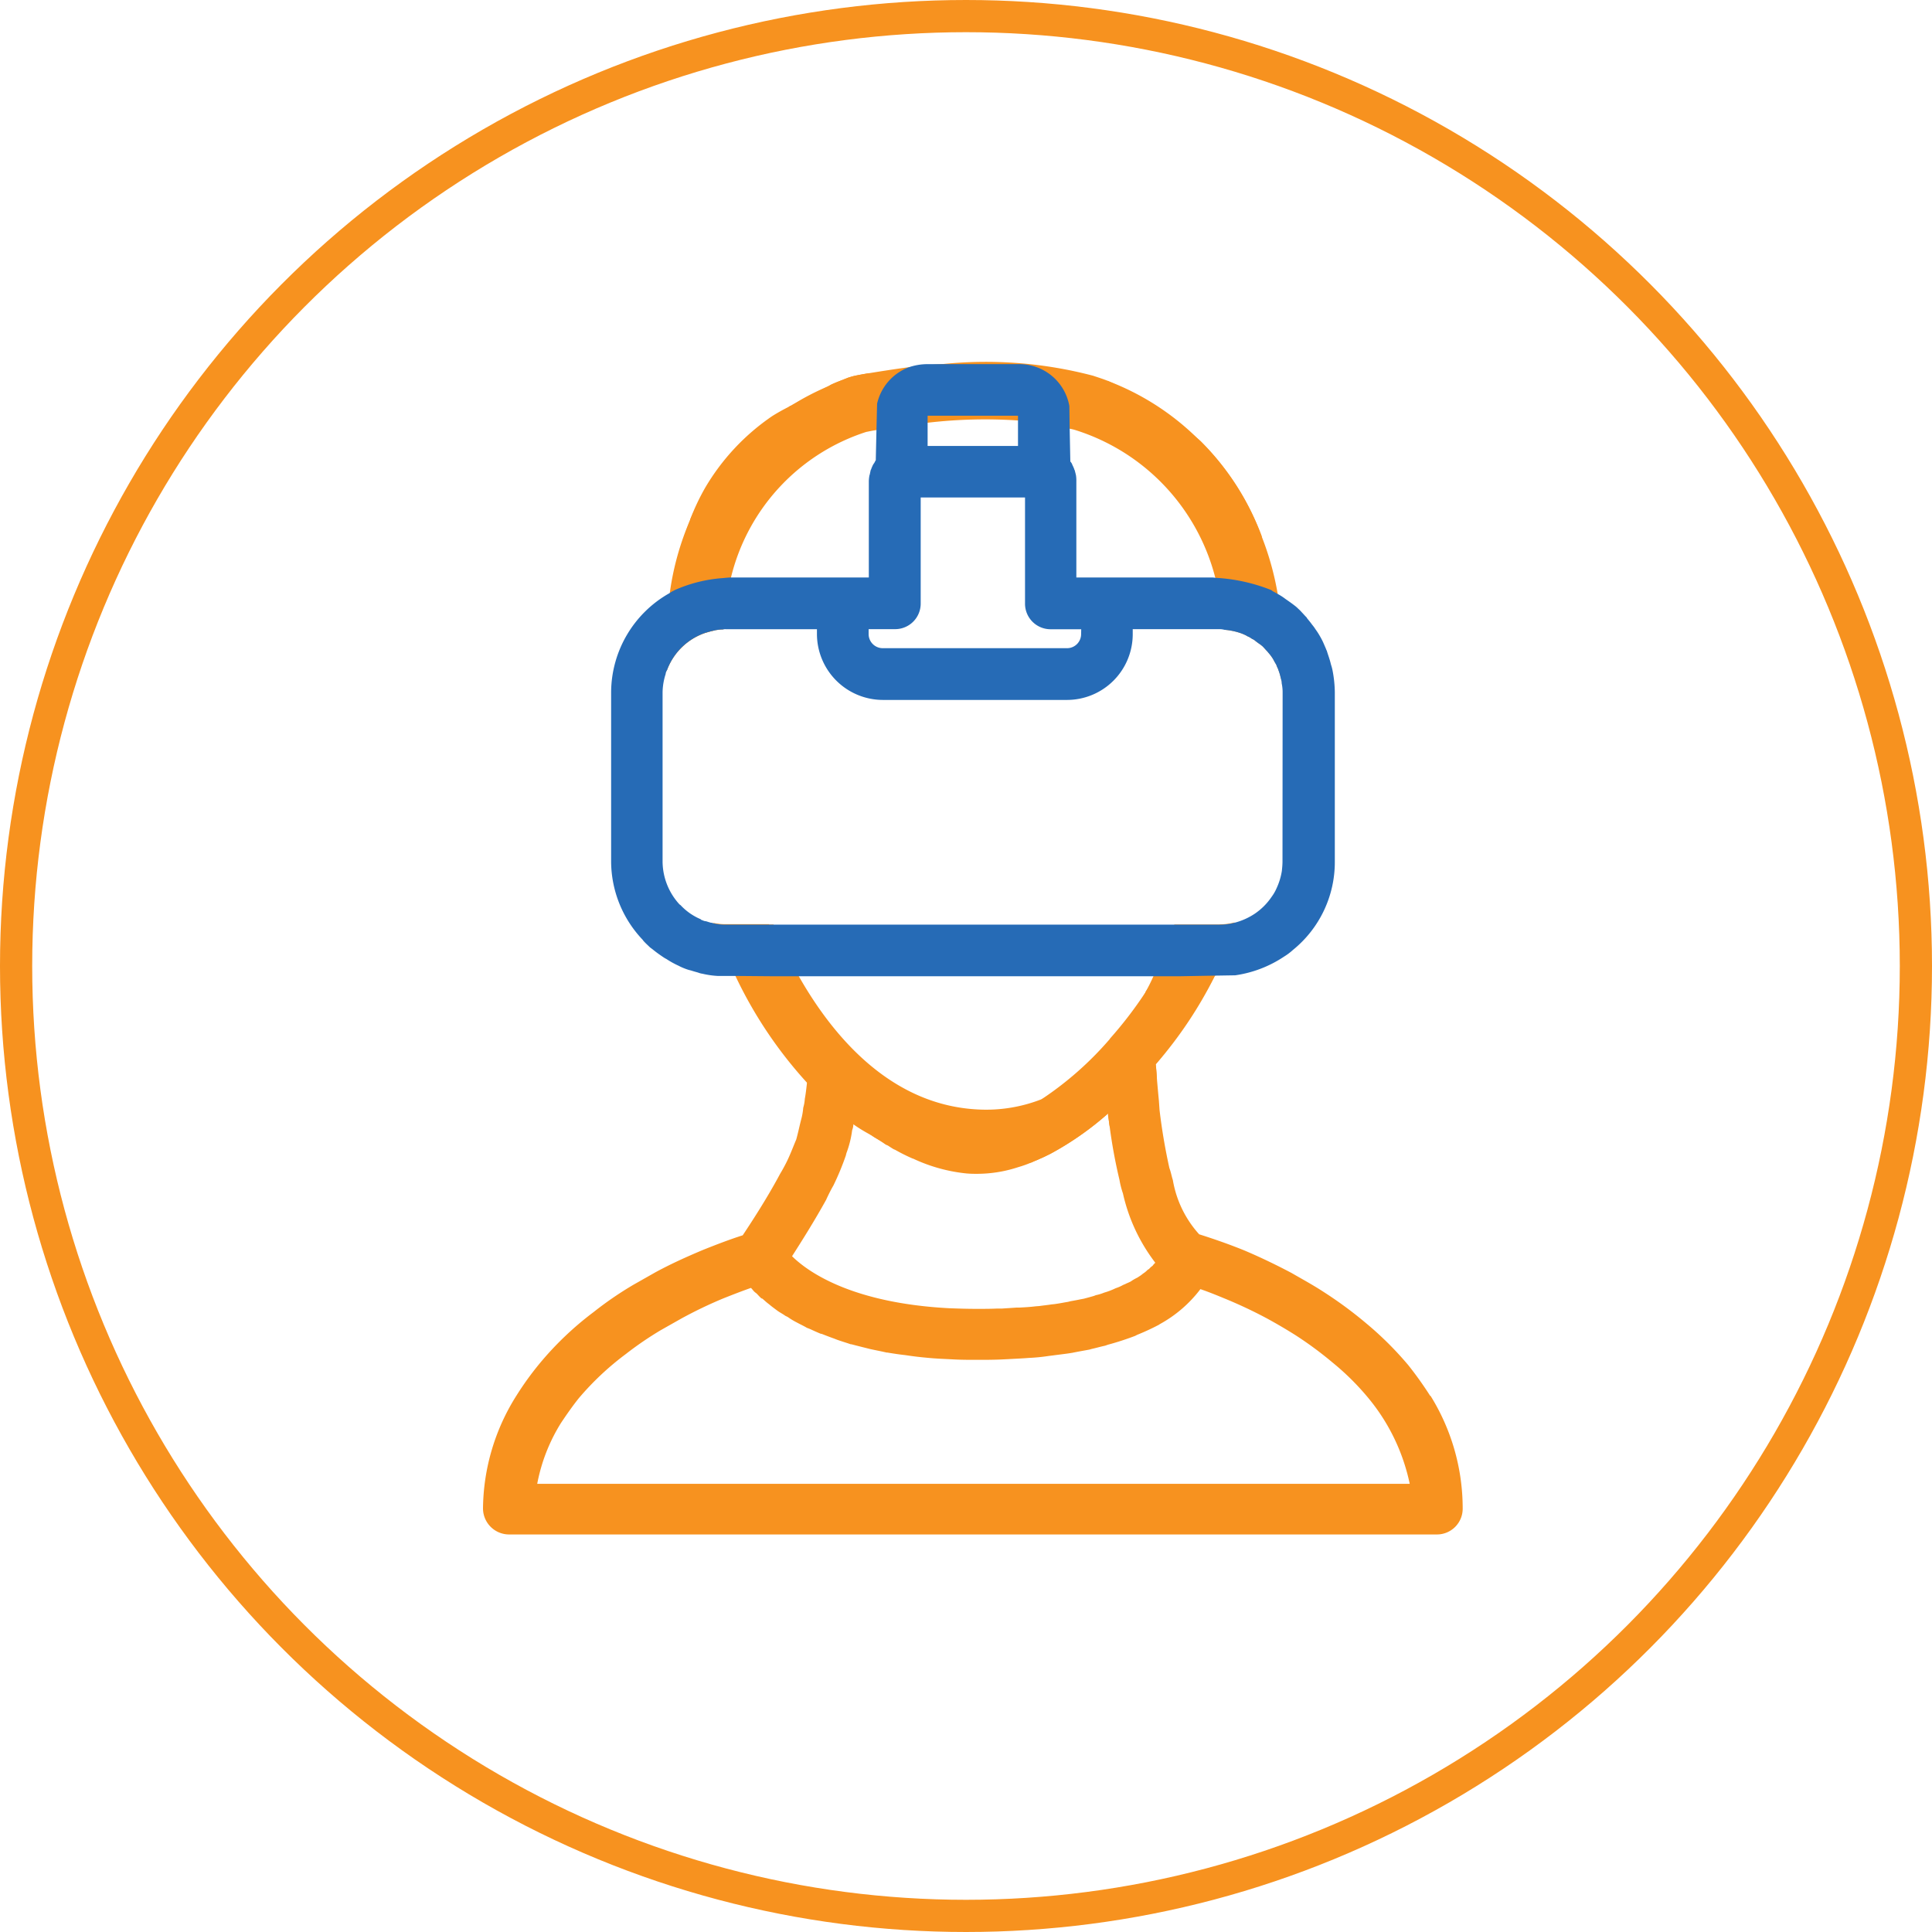
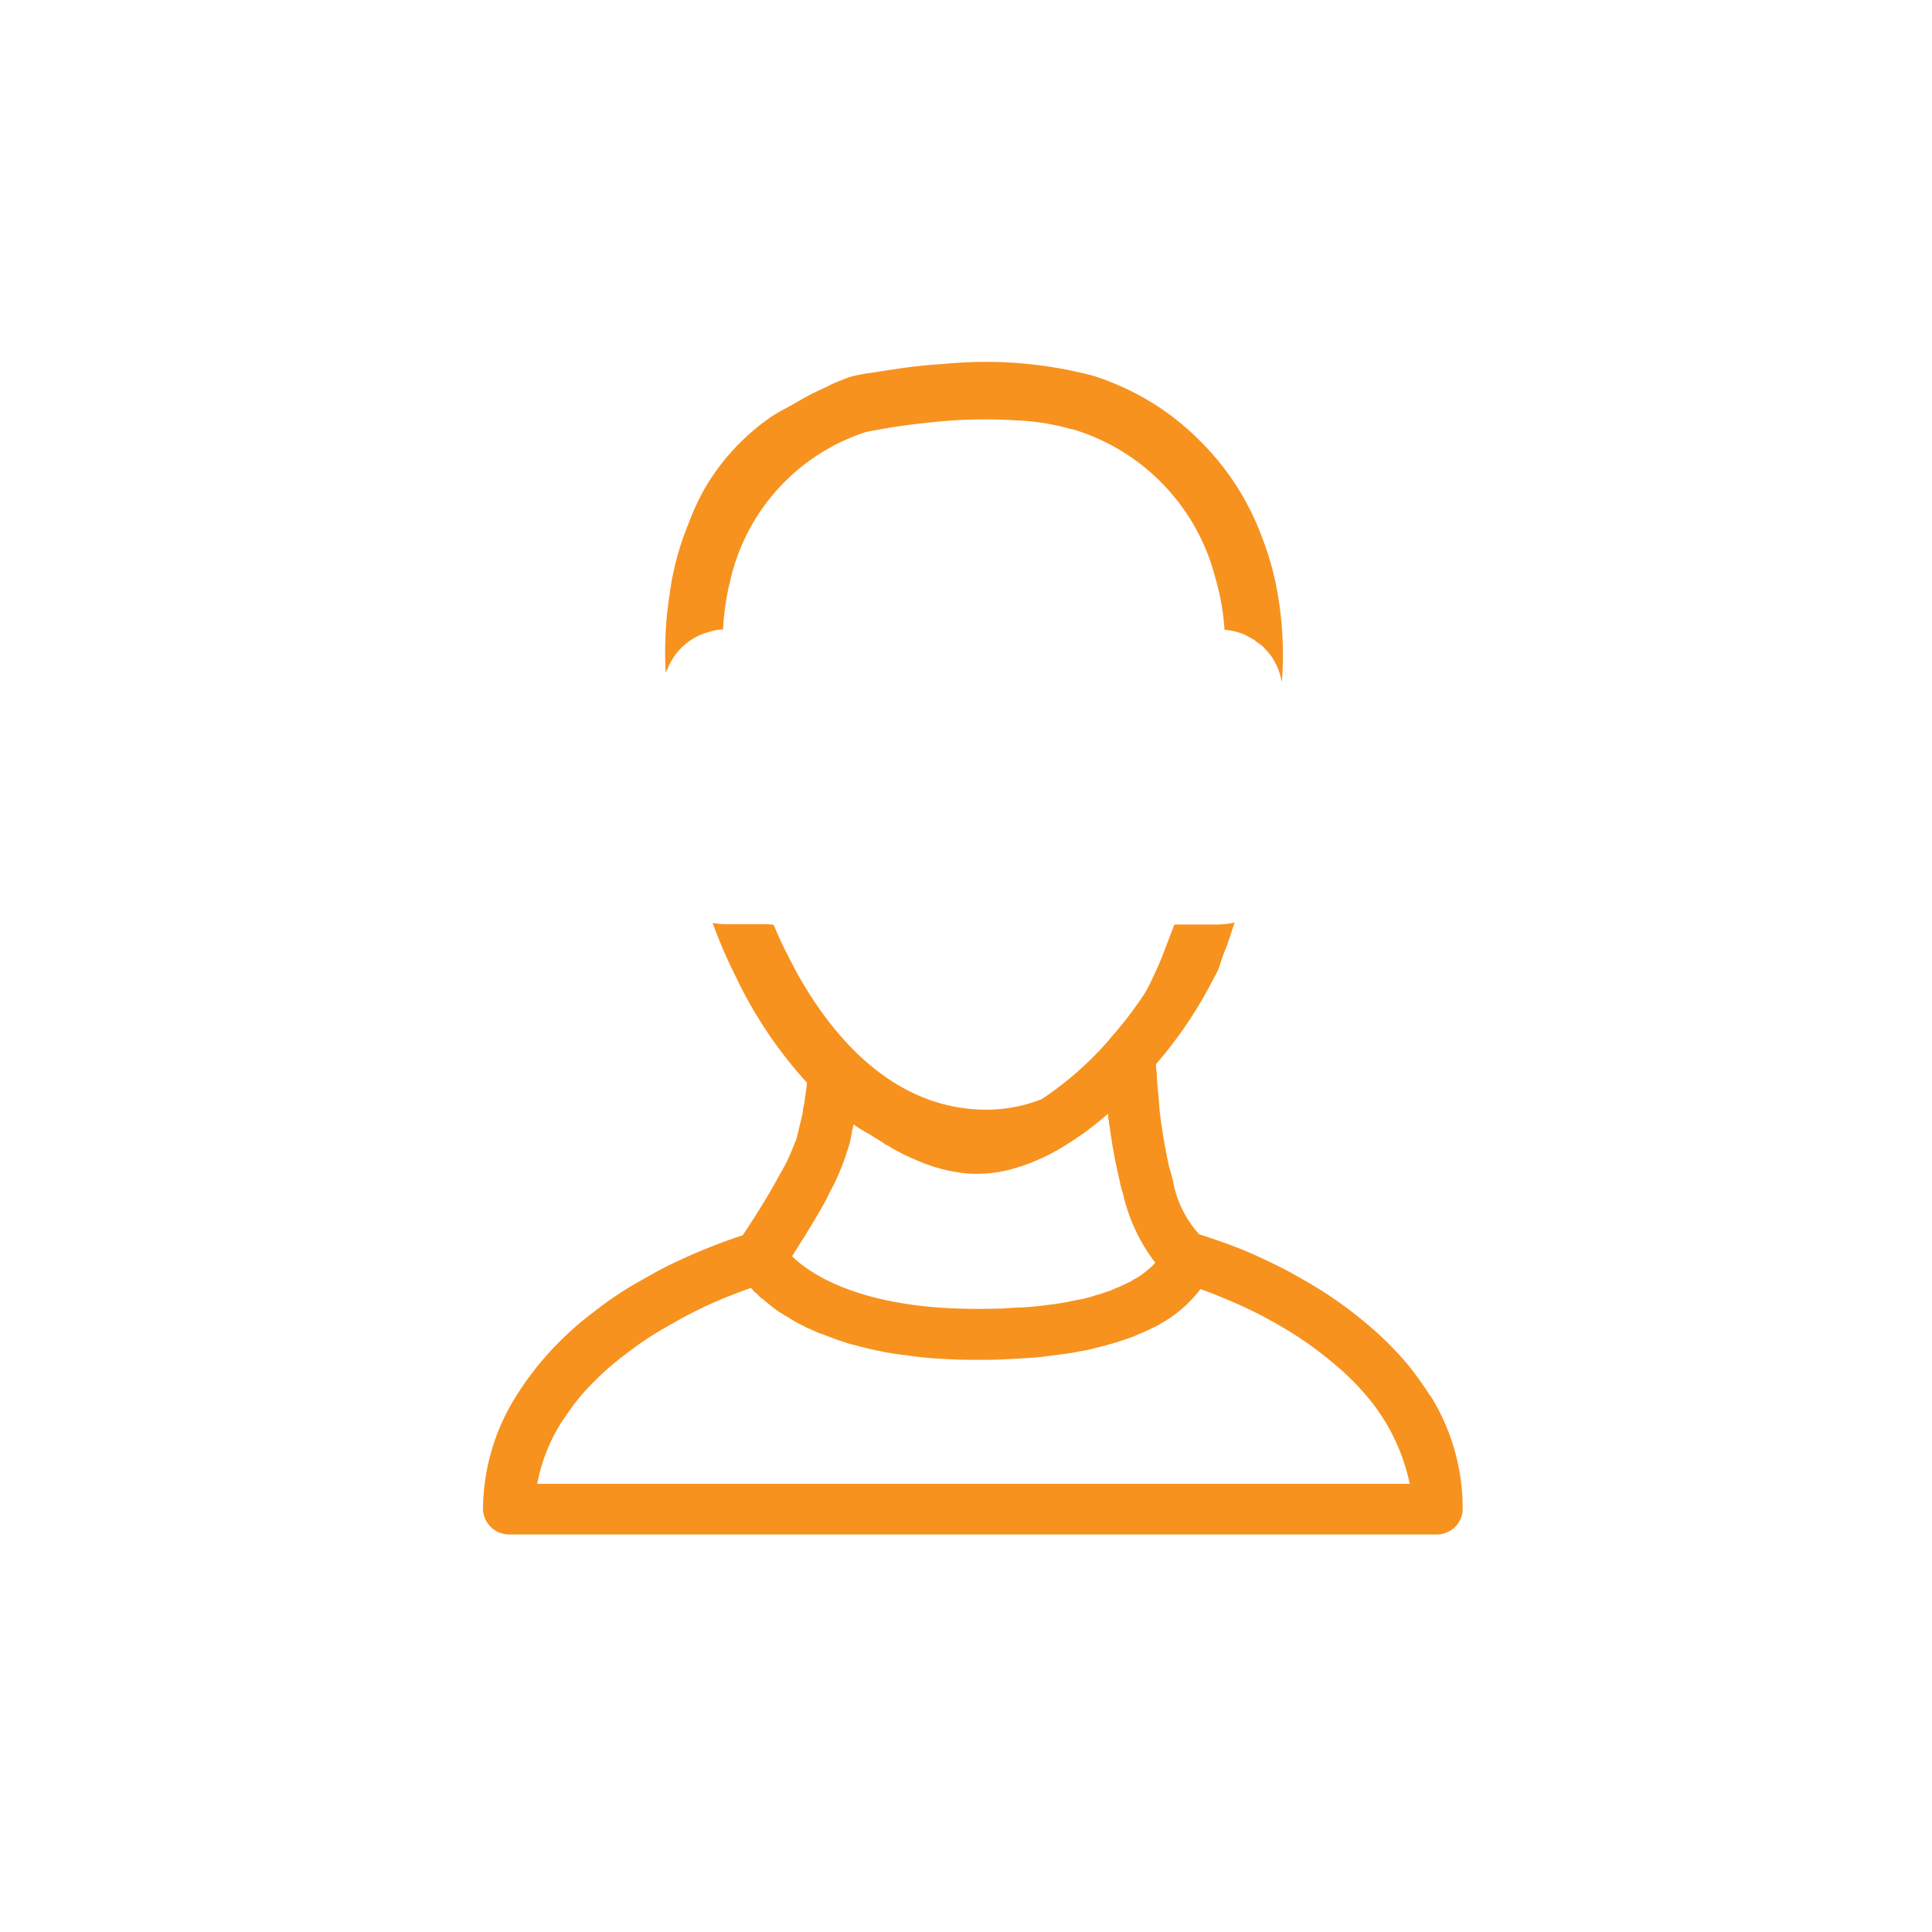
<svg xmlns="http://www.w3.org/2000/svg" width="60" height="60" viewBox="0 0 60 60">
  <g id="Group_5518" data-name="Group 5518" transform="translate(-1845 -3108)">
    <g id="Ellipse_87" data-name="Ellipse 87" transform="translate(1845 3108)" fill="none" stroke="#f7921f" stroke-width="1">
      <circle cx="30" cy="30" r="30" stroke="none" />
-       <circle cx="30" cy="30" r="29.5" fill="none" />
    </g>
    <g id="Group_5517" data-name="Group 5517" transform="translate(1860 3119.25)">
      <path id="Path_1428" data-name="Path 1428" d="M24.768,7.2a9.014,9.014,0,0,0-.492-1.773A8.162,8.162,0,0,0,22.4,2.488l-.03-.03A8.021,8.021,0,0,0,19.508.587c-.01,0-.01-.01-.02-.01-.148-.059-.305-.108-.453-.158A13.1,13.1,0,0,0,14.377.055c-.384.02-.748.059-1.074.1-.512.069-.936.138-1.241.187s-.483.089-.512.1l-.128.04c-.167.069-.335.128-.492.2-.039.02-.069.039-.108.059a7.718,7.718,0,0,0-1.172.611.225.225,0,0,0-.069.039A7.569,7.569,0,0,0,6.518,4.89V4.9a8.649,8.649,0,0,0-.63,2.265A11.925,11.925,0,0,0,5.76,9.648a.372.372,0,0,1,.039-.09A1.931,1.931,0,0,1,6.981,8.407c.1-.03.2-.059.3-.08A1.285,1.285,0,0,1,7.542,8.3a8.2,8.2,0,0,1,.246-1.615,6.318,6.318,0,0,1,4.2-4.521c.059-.01.177-.039.325-.059.345-.069.906-.158,1.586-.227A15.4,15.4,0,0,1,16.7,1.808a7.1,7.1,0,0,1,1.605.256,1.309,1.309,0,0,1,.2.049,6.5,6.5,0,0,1,4.324,4.579,7.369,7.369,0,0,1,.286,1.616,2.08,2.08,0,0,1,.492.1,1.515,1.515,0,0,1,.187.079l.03.019a.609.609,0,0,1,.128.069c.03.021.059.031.089.05.059.049.128.1.2.148l.059.048.01.01c.049.05.089.1.138.149.03.039.059.069.089.108a1.366,1.366,0,0,1,.1.147c.03.06.059.109.089.159a1.011,1.011,0,0,0,.059.138v.01a1.4,1.4,0,0,1,.069.217l.03.118a.273.273,0,0,1,.01.089A11.045,11.045,0,0,0,24.768,7.2m-1.8,10.262H21.557c-.1.276-.207.542-.305.8a8.652,8.652,0,0,1-.345.808c-.079.177-.158.335-.246.492a.051.051,0,0,1-.02.039,6.467,6.467,0,0,1-3.191,3.28,4.709,4.709,0,0,1-1.98.325c-2.511-.118-4.343-1.97-5.574-4.136-.148-.266-.286-.542-.423-.808s-.246-.532-.364-.8H7.621a1.612,1.612,0,0,1-.374-.039h-.01l-.02-.01a15.63,15.63,0,0,0,.709,1.645,13.424,13.424,0,0,0,2.216,3.309,9.148,9.148,0,0,0,1.448,1.3,4.786,4.786,0,0,0,.532.325,1.532,1.532,0,0,0,.158.1,7.027,7.027,0,0,0,3.112.886c.118,0,.236.01.345.01a7.064,7.064,0,0,0,1.389-.138c.079-.039.167-.069.246-.108.118-.049.217-.1.335-.158A9.475,9.475,0,0,0,19.5,23.327v.059c.02.118.03.227.049.344a7.53,7.53,0,0,0,1.467-1.447c-.01-.159-.02-.325-.039-.484a15.973,15.973,0,0,0,1.842-2.757c.02-.039.039-.069.059-.108a2.051,2.051,0,0,0,.118-.315,5.117,5.117,0,0,1,.207-.542c.079-.217.148-.443.227-.68a1.807,1.807,0,0,1-.463.059" transform="translate(-0.087 0)" fill="#f7921f" />
      <path id="Path_1429" data-name="Path 1429" d="M11.464.444l-.128.039c-.167.069-.335.128-.492.2C10.8.7,10.774.72,10.735.74c-.4.207-.837.433-1.172.611a.225.225,0,0,0-.069.039,5.722,5.722,0,0,0-.512.286A6.959,6.959,0,0,0,6.894,3.911a6.92,6.92,0,0,0-.463.985v.01A9.478,9.478,0,0,0,5.86,7.132a16.89,16.89,0,0,0-.148,2.433A1.93,1.93,0,0,1,6.894,8.412c.1-.03.2-.059.3-.079a9.8,9.8,0,0,1,.246-1.625,6.209,6.209,0,0,1,.837-2.1,8.516,8.516,0,0,1,3.7-2.787V.346c-.3.049-.483.089-.512.1M29.418,32.107a11.266,11.266,0,0,0-.68-.954,10.372,10.372,0,0,0-1.32-1.311,12.592,12.592,0,0,0-1.31-.965c-.315-.207-.67-.4-1-.591-.483-.255-.975-.492-1.467-.7-.433-.176-.906-.344-1.4-.5a3.34,3.34,0,0,1-.817-1.684c-.039-.118-.059-.246-.108-.374a18.107,18.107,0,0,1-.305-1.8l-.02-.286q-.03-.31-.059-.65c-.01-.158-.02-.325-.039-.483a13.082,13.082,0,0,0,1.842-2.758h.01c.02-.039.03-.069.049-.108a2.05,2.05,0,0,0,.118-.315,5.117,5.117,0,0,1,.207-.542H21.44a9.662,9.662,0,0,1-.552.985c-.1.167-.207.335-.315.492a.051.051,0,0,1-.02.039,12.446,12.446,0,0,1-1.083,1.408c0,.01-.01.019-.02.03a10.3,10.3,0,0,1-2.088,1.842.173.173,0,0,1-.049.039,3.9,3.9,0,0,1-1.97.689c-.049,0-.108-.01-.148-.01s-.039-.01-.069-.01a3.128,3.128,0,0,1-.729-.167c-.039-.01-.069-.02-.1-.03-.1-.039-.2-.079-.305-.128-.128-.059-.266-.128-.433-.207a.346.346,0,0,1-.079-.049.461.461,0,0,1-.138-.079c-.1-.059-.177-.118-.276-.178l-.1-.068c-.089-.059-.177-.128-.276-.187-.049-.039-.089-.079-.138-.118l-.167-.138s-.03-.02-.049-.03c-.167-.148-.345-.315-.512-.473l-.108-.1c-.158-.167-.315-.325-.473-.5l-.148-.167c-.128-.158-.266-.325-.423-.512a1.082,1.082,0,0,1-.089-.138l-.069-.1c-.128-.167-.256-.335-.374-.512a1.3,1.3,0,0,1-.118-.2,1.263,1.263,0,0,1-.1-.148c-.049-.1-.108-.2-.167-.3a.206.206,0,0,1-.039-.059c-.01-.01-.01-.02-.03-.03,0-.01-.01-.02-.02-.03-.108-.217-.217-.443-.364-.689a4.168,4.168,0,0,0-.246-.453,3.778,3.778,0,0,1-.177-.345H7.534a1.612,1.612,0,0,1-.374-.039c.039.118.079.246.128.364.03.1.079.2.118.3l.128.256c.049.128.118.256.177.374.049.1.1.2.158.3l.03.049.059.118.118.207q.074.148.177.325a5.32,5.32,0,0,0,.3.483.121.121,0,0,1,.02.049l.069.1c.059.079.108.158.158.236a4.306,4.306,0,0,0,.305.433s.089.138.1.148l.059.079a1,1,0,0,1,.128.177l.355.414.128.167.059.059c.039.039.059.079.1.118l.039.049c0,.049-.01.1-.01.148-.02.177-.039.355-.069.512a1.242,1.242,0,0,1-.049.276,1.938,1.938,0,0,1-.059.345c-.059.227-.1.433-.158.64-.1.236-.187.473-.3.7-.059.118-.128.246-.2.364-.414.778-.926,1.556-1.162,1.911-.433.138-.847.3-1.231.453-.492.207-.995.432-1.487.7l-.66.374a10.8,10.8,0,0,0-1.251.856,9.874,9.874,0,0,0-1.7,1.625,9.419,9.419,0,0,0-.689.956A6.668,6.668,0,0,0,0,35.6a.811.811,0,0,0,.808.808H29.625a.8.8,0,0,0,.8-.808,6.622,6.622,0,0,0-1-3.5M10.666,25.992c.069-.148.138-.287.217-.423a8.345,8.345,0,0,0,.384-.926l.02-.079a3.117,3.117,0,0,0,.177-.709.581.581,0,0,0,.039-.187.183.183,0,0,0,.02-.069l.049.039c.03.03.079.059.128.1l.01.011c.108.079.227.167.325.246l.049.02a1.031,1.031,0,0,0,.108.079c.108.069.217.137.315.207l.069.03c.059.039.118.079.187.118l.03.01a5.756,5.756,0,0,0,.552.276h.01a5.1,5.1,0,0,0,1.674.463h.01c.108.01.2.01.305.01A4.1,4.1,0,0,0,16.625,25a3.469,3.469,0,0,0,.414-.148c.079-.039.167-.069.246-.108.118-.049.217-.1.335-.158a9.43,9.43,0,0,0,1.792-1.251v.059c.02.118.03.227.049.344a16.217,16.217,0,0,0,.305,1.656,2.66,2.66,0,0,0,.108.423,5.5,5.5,0,0,0,1,2.146v.011a.586.586,0,0,0-.079.089l-.039.03a.5.5,0,0,0-.069.068l-.049.031a.686.686,0,0,1-.118.1l-.03.021a.835.835,0,0,1-.108.079l-.059.039a1.449,1.449,0,0,0-.177.1l-.03.02c-.049.029-.108.048-.167.079l-.069.029a1.206,1.206,0,0,1-.227.1l-.02.009a2.332,2.332,0,0,1-.246.1l-.1.031a1.4,1.4,0,0,1-.256.078l-.049.02c-.1.031-.207.059-.325.09l-.108.02c-.089.02-.2.039-.305.058l-.079.02c-.128.02-.266.05-.423.07l-.089.009c-.118.02-.246.031-.374.05l-.118.009c-.158.02-.335.031-.5.039h-.089c-.148.011-.305.02-.463.031h-.158c-.2.009-.394.009-.611.009-.305,0-.581-.009-.867-.02-2.974-.158-4.353-1.1-4.875-1.615.276-.432.689-1.082,1.064-1.762M1.684,34.835a5.49,5.49,0,0,1,.739-1.891c.177-.266.364-.532.552-.767A8.813,8.813,0,0,1,4.442,30.8a10.479,10.479,0,0,1,1.083-.739l.63-.356a13.539,13.539,0,0,1,1.31-.629c.276-.109.552-.218.857-.325.049.048.079.1.128.138l.049.038c.049.05.089.1.148.149l.03.009c.059.05.118.108.187.159l.049.039c.069.059.138.107.217.167s.177.107.256.166l.079.039a2.14,2.14,0,0,0,.276.167c.108.059.217.108.315.167l.1.039c.108.05.217.1.335.148h.02c.128.05.256.1.394.149l.1.039c.138.049.276.089.414.137h.02c.148.039.305.079.463.118l.118.03c.177.039.345.07.512.109h.02c.177.029.364.059.552.079l.138.02c.2.029.384.049.611.069.207.02.423.029.63.039l.177.009c.227.011.453.011.689.011s.492,0,.739-.011l.187-.009c.2-.011.394-.02.561-.031l.118-.009a5.575,5.575,0,0,0,.611-.06l.158-.02c.148-.02.315-.039.453-.059l.128-.02c.187-.039.364-.068.532-.1l.069-.02c.138-.03.266-.069.414-.1l.089-.031a8.754,8.754,0,0,0,.847-.275l.059-.031A7.248,7.248,0,0,0,21,29.891l.01-.01a3.973,3.973,0,0,0,1.27-1.092c.256.088.5.187.739.286a14.287,14.287,0,0,1,1.32.62c.305.166.611.345.906.532a11.419,11.419,0,0,1,1.133.837A8,8,0,0,1,27.5,32.177a6.147,6.147,0,0,1,1.28,2.658Z" transform="translate(0 -0.004)" fill="#f7921f" />
-       <path id="Path_1430" data-name="Path 1430" d="M24.489,5.43H22.943c-.059-.148-.148-.286-.217-.423a7.118,7.118,0,0,0-1.389-1.487A12.042,12.042,0,0,0,19.7,2.4V.584c.01,0,.01.01.02.01a12.043,12.043,0,0,1,2.669,1.7c.069.059.138.108.2.167l.03.03A8.162,8.162,0,0,1,24.489,5.43" transform="translate(-0.298 -0.008)" fill="#f7921f" />
-       <path id="Path_1427" data-name="Path 1427" d="M22.8,6.694a.663.663,0,0,0-.1-.01H18.488V3.7a1.071,1.071,0,0,0-.01-.177.427.427,0,0,0-.01-.049l-.03-.118a.166.166,0,0,1-.02-.049A1.154,1.154,0,0,0,18.37,3.2c-.01-.02-.01-.03-.02-.049s-.03-.049-.049-.069l-.02-1.014a7.1,7.1,0,0,0-1.605-.256V2.6H13.869V1.878c-.68.069-1.241.158-1.586.227l-.02.9V3.04c-.02.03-.03.059-.049.089a.6.6,0,0,0-.039.059c-.02.039-.03.069-.049.108,0,.02-.01.03-.02.049-.01.039-.02.089-.03.138,0,.01-.01.02-.01.03a1.085,1.085,0,0,0-.02.177V6.684H7.763A8.215,8.215,0,0,0,7.517,8.3a.217.217,0,0,1,.079-.01h2.836v.158a2.051,2.051,0,0,0,2.049,2.039H18.2a2.043,2.043,0,0,0,2.039-2.039V8.289h2.708a.581.581,0,0,1,.138.02A7.359,7.359,0,0,0,22.8,6.694M18.636,8.447a.437.437,0,0,1-.433.433H12.48a.439.439,0,0,1-.443-.433V8.289h.817a.794.794,0,0,0,.8-.8V4.2h3.24V7.492a.794.794,0,0,0,.8.8h.945ZM22.8,6.694a.663.663,0,0,0-.1-.01H18.488V3.7a1.071,1.071,0,0,0-.01-.177.427.427,0,0,0-.01-.049l-.03-.118a.166.166,0,0,1-.02-.049A1.154,1.154,0,0,0,18.37,3.2c-.01-.02-.01-.03-.02-.049s-.03-.049-.049-.069l-.02-1.014a7.1,7.1,0,0,0-1.605-.256V2.6H13.869V1.878c-.68.069-1.241.158-1.586.227l-.02.9V3.04c-.02.03-.03.059-.049.089a.6.6,0,0,0-.039.059c-.02.039-.03.069-.049.108,0,.02-.01.03-.02.049-.01.039-.02.089-.03.138,0,.01-.01.02-.01.03a1.085,1.085,0,0,0-.02.177V6.684H7.763A8.215,8.215,0,0,0,7.517,8.3a.217.217,0,0,1,.079-.01h2.836v.158a2.051,2.051,0,0,0,2.049,2.039H18.2a2.043,2.043,0,0,0,2.039-2.039V8.289h2.708a.581.581,0,0,1,.138.02A7.359,7.359,0,0,0,22.8,6.694M18.636,8.447a.437.437,0,0,1-.433.433H12.48a.439.439,0,0,1-.443-.433V8.289h.817a.794.794,0,0,0,.8-.8V4.2h3.24V7.492a.794.794,0,0,0,.8.8h.945ZM22.8,6.694a.663.663,0,0,0-.1-.01H18.488V3.7a1.071,1.071,0,0,0-.01-.177.427.427,0,0,0-.01-.049l-.03-.118a.166.166,0,0,1-.02-.049A1.154,1.154,0,0,0,18.37,3.2c-.01-.02-.01-.03-.02-.049s-.03-.049-.049-.069l-.02-1.014a7.1,7.1,0,0,0-1.605-.256V2.6H13.869V1.878c-.68.069-1.241.158-1.586.227l-.02.9V3.04c-.02.03-.03.059-.049.089a.6.6,0,0,0-.039.059c-.02.039-.03.069-.049.108,0,.02-.01.03-.02.049-.01.039-.02.089-.03.138,0,.01-.01.02-.01.03a1.085,1.085,0,0,0-.02.177V6.684H7.763A8.215,8.215,0,0,0,7.517,8.3a.217.217,0,0,1,.079-.01h2.836v.158a2.051,2.051,0,0,0,2.049,2.039H18.2a2.043,2.043,0,0,0,2.039-2.039V8.289h2.708a.581.581,0,0,1,.138.02A7.359,7.359,0,0,0,22.8,6.694M18.636,8.447a.437.437,0,0,1-.433.433H12.48a.439.439,0,0,1-.443-.433V8.289h.817a.794.794,0,0,0,.8-.8V4.2h3.24V7.492a.794.794,0,0,0,.8.8h.945Zm7.81,1.133a1.312,1.312,0,0,0-.049-.187l-.01-.039c-.03-.128-.079-.256-.118-.384v-.01l-.01-.01c-.02-.059-.049-.118-.069-.167l-.039-.089a2.653,2.653,0,0,0-.158-.286c-.03-.049-.069-.1-.1-.148s-.059-.079-.089-.118c-.049-.069-.108-.138-.158-.2v-.01l-.01-.01c-.049-.049-.1-.108-.148-.158a1.113,1.113,0,0,0-.108-.108.888.888,0,0,0-.1-.089c-.1-.079-.2-.148-.3-.217a1.791,1.791,0,0,0-.227-.148c-.01,0-.01-.01-.02-.01-.049-.03-.108-.059-.158-.089l-.01-.01-.03-.02A5.449,5.449,0,0,0,22.8,6.694a.663.663,0,0,0-.1-.01H18.488V3.7a1.071,1.071,0,0,0-.01-.177.427.427,0,0,0-.01-.049l-.03-.118a.166.166,0,0,1-.02-.049A1.154,1.154,0,0,0,18.37,3.2c-.01-.02-.01-.03-.02-.049s-.03-.049-.049-.069l-.02-1.014-.01-.709a1.576,1.576,0,0,0-1.566-1.3H13.839a1.769,1.769,0,0,0-.561.1A1.58,1.58,0,0,0,12.3,1.287l-.02.817-.02.9V3.04c-.02.03-.03.059-.049.089a.6.6,0,0,0-.039.059c-.02.039-.03.069-.049.108,0,.02-.01.03-.02.049-.01.039-.02.089-.03.138,0,.01-.01.02-.01.03a1.085,1.085,0,0,0-.02.177V6.684H7.763c-.069,0-.158.01-.266.02a4.451,4.451,0,0,0-1.487.374c-.03.02-.059.03-.089.049a.206.206,0,0,0-.059.039A3.551,3.551,0,0,0,4.04,10.239v5.269a3.549,3.549,0,0,0,.975,2.423c.01.01.02.03.03.039.059.069.128.128.2.2l.079.059c.108.089.217.167.335.246a.866.866,0,0,0,.1.059,2.774,2.774,0,0,0,.374.207l.059.03a1.973,1.973,0,0,0,.256.1l.079.02c.059.02.128.039.2.059l.03.01a.519.519,0,0,0,.118.03,2.714,2.714,0,0,0,.483.069H7.96l1.172.01H21.659l1.133-.02h.01l.62-.01a3.661,3.661,0,0,0,1.517-.581,1.832,1.832,0,0,0,.276-.207,3.509,3.509,0,0,0,1.3-2.738V10.249a3.766,3.766,0,0,0-.069-.67M13.869,1.661h2.807V2.6H13.869ZM12.037,8.289h.817a.794.794,0,0,0,.8-.8V4.2h3.24V7.492a.794.794,0,0,0,.8.8h.945v.158a.437.437,0,0,1-.433.433H12.48a.439.439,0,0,1-.443-.433ZM24.89,15.5c0,.1-.01.2-.02.3a2.037,2.037,0,0,1-.167.542,1.329,1.329,0,0,1-.148.256,1.952,1.952,0,0,1-.532.532,2.063,2.063,0,0,1-.62.276,1.807,1.807,0,0,1-.463.059H7.6a1.612,1.612,0,0,1-.374-.039h-.01l-.02-.01-.039-.01h-.02l-.1-.03a.288.288,0,0,0-.089-.02l-.03-.01c-.03-.01-.049-.02-.079-.03l-.02-.02a1.813,1.813,0,0,1-.62-.433c-.01-.01-.03-.02-.039-.03a1.987,1.987,0,0,1-.522-1.32V10.249a1.944,1.944,0,0,1,.1-.581.014.014,0,0,1,0-.02.35.35,0,0,1,.039-.089A1.93,1.93,0,0,1,6.955,8.408c.1-.03.2-.059.3-.079a1.222,1.222,0,0,1,.266-.03.217.217,0,0,1,.079-.01h2.836v.158a2.051,2.051,0,0,0,2.049,2.039H18.2a2.043,2.043,0,0,0,2.039-2.039V8.289h2.708a.581.581,0,0,1,.138.02,2.08,2.08,0,0,1,.492.1,1.515,1.515,0,0,1,.187.079l.03.02a.531.531,0,0,1,.128.069c.03.02.059.03.089.049.059.049.128.1.2.148l.059.049.01.01c.049.049.089.1.138.148.03.039.059.069.089.108a1.283,1.283,0,0,1,.1.148c.03.059.059.108.089.158a.96.96,0,0,0,.059.138v.01a1.394,1.394,0,0,1,.069.217l.03.118a.273.273,0,0,1,.01.089,1.313,1.313,0,0,1,.03.276ZM22.8,6.694a.663.663,0,0,0-.1-.01H18.488V3.7a1.071,1.071,0,0,0-.01-.177.427.427,0,0,0-.01-.049l-.03-.118a.166.166,0,0,1-.02-.049A1.154,1.154,0,0,0,18.37,3.2c-.01-.02-.01-.03-.02-.049s-.03-.049-.049-.069l-.02-1.014a7.1,7.1,0,0,0-1.605-.256V2.6H13.869V1.878c-.68.069-1.241.158-1.586.227l-.02.9V3.04c-.02.03-.03.059-.049.089a.6.6,0,0,0-.039.059c-.02.039-.03.069-.049.108,0,.02-.01.03-.02.049-.01.039-.02.089-.03.138,0,.01-.01.02-.01.03a1.085,1.085,0,0,0-.02.177V6.684H7.763A8.215,8.215,0,0,0,7.517,8.3a.217.217,0,0,1,.079-.01h2.836v.158a2.051,2.051,0,0,0,2.049,2.039H18.2a2.043,2.043,0,0,0,2.039-2.039V8.289h2.708a.581.581,0,0,1,.138.02A7.359,7.359,0,0,0,22.8,6.694M18.636,8.447a.437.437,0,0,1-.433.433H12.48a.439.439,0,0,1-.443-.433V8.289h.817a.794.794,0,0,0,.8-.8V4.2h3.24V7.492a.794.794,0,0,0,.8.8h.945ZM22.8,6.694a.663.663,0,0,0-.1-.01H18.488V3.7a1.071,1.071,0,0,0-.01-.177.427.427,0,0,0-.01-.049l-.03-.118a.166.166,0,0,1-.02-.049A1.154,1.154,0,0,0,18.37,3.2c-.01-.02-.01-.03-.02-.049s-.03-.049-.049-.069l-.02-1.014a7.1,7.1,0,0,0-1.605-.256V2.6H13.869V1.878c-.68.069-1.241.158-1.586.227l-.02.9V3.04c-.02.03-.03.059-.049.089a.6.6,0,0,0-.039.059c-.02.039-.03.069-.049.108,0,.02-.01.03-.02.049-.01.039-.02.089-.03.138,0,.01-.01.02-.01.03a1.085,1.085,0,0,0-.02.177V6.684H7.763A8.215,8.215,0,0,0,7.517,8.3a.217.217,0,0,1,.079-.01h2.836v.158a2.051,2.051,0,0,0,2.049,2.039H18.2a2.043,2.043,0,0,0,2.039-2.039V8.289h2.708a.581.581,0,0,1,.138.02A7.359,7.359,0,0,0,22.8,6.694M18.636,8.447a.437.437,0,0,1-.433.433H12.48a.439.439,0,0,1-.443-.433V8.289h.817a.794.794,0,0,0,.8-.8V4.2h3.24V7.492a.794.794,0,0,0,.8.8h.945ZM22.8,6.694a.663.663,0,0,0-.1-.01H18.488V3.7a1.071,1.071,0,0,0-.01-.177.427.427,0,0,0-.01-.049l-.03-.118a.166.166,0,0,1-.02-.049A1.154,1.154,0,0,0,18.37,3.2c-.01-.02-.01-.03-.02-.049s-.03-.049-.049-.069l-.02-1.014a7.1,7.1,0,0,0-1.605-.256V2.6H13.869V1.878c-.68.069-1.241.158-1.586.227l-.02.9V3.04c-.02.03-.03.059-.049.089a.6.6,0,0,0-.039.059c-.02.039-.03.069-.049.108,0,.02-.01.03-.02.049-.01.039-.02.089-.03.138,0,.01-.01.02-.01.03a1.085,1.085,0,0,0-.02.177V6.684H7.763A8.215,8.215,0,0,0,7.517,8.3a.217.217,0,0,1,.079-.01h2.836v.158a2.051,2.051,0,0,0,2.049,2.039H18.2a2.043,2.043,0,0,0,2.039-2.039V8.289h2.708a.581.581,0,0,1,.138.02A7.359,7.359,0,0,0,22.8,6.694M18.636,8.447a.437.437,0,0,1-.433.433H12.48a.439.439,0,0,1-.443-.433V8.289h.817a.794.794,0,0,0,.8-.8V4.2h3.24V7.492a.794.794,0,0,0,.8.8h.945Z" transform="translate(-0.061 0)" fill="#266bb6" />
    </g>
  </g>
</svg>